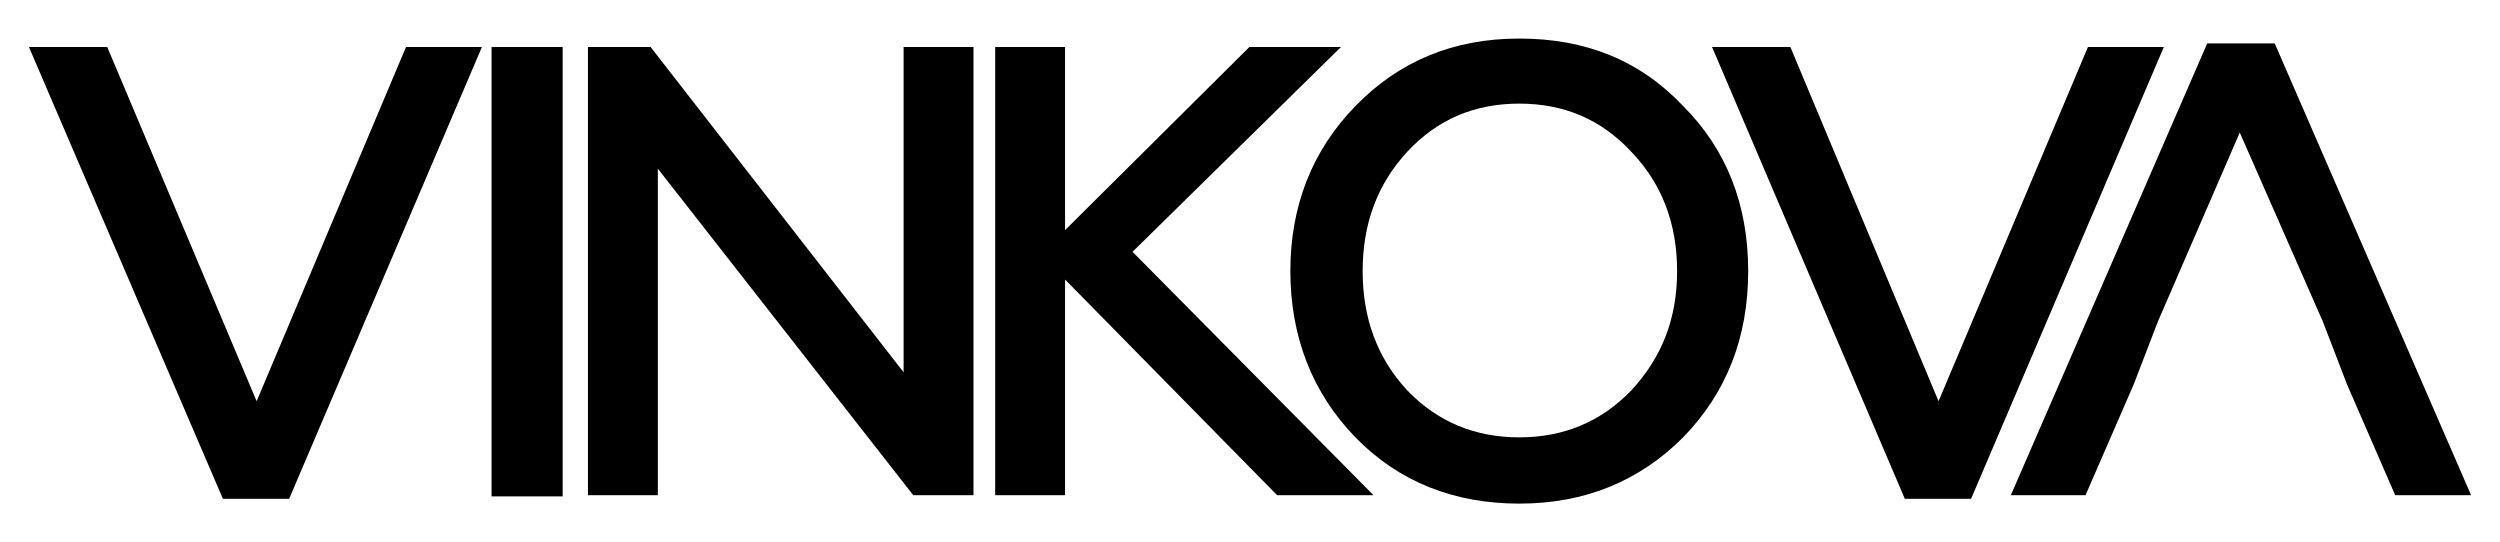
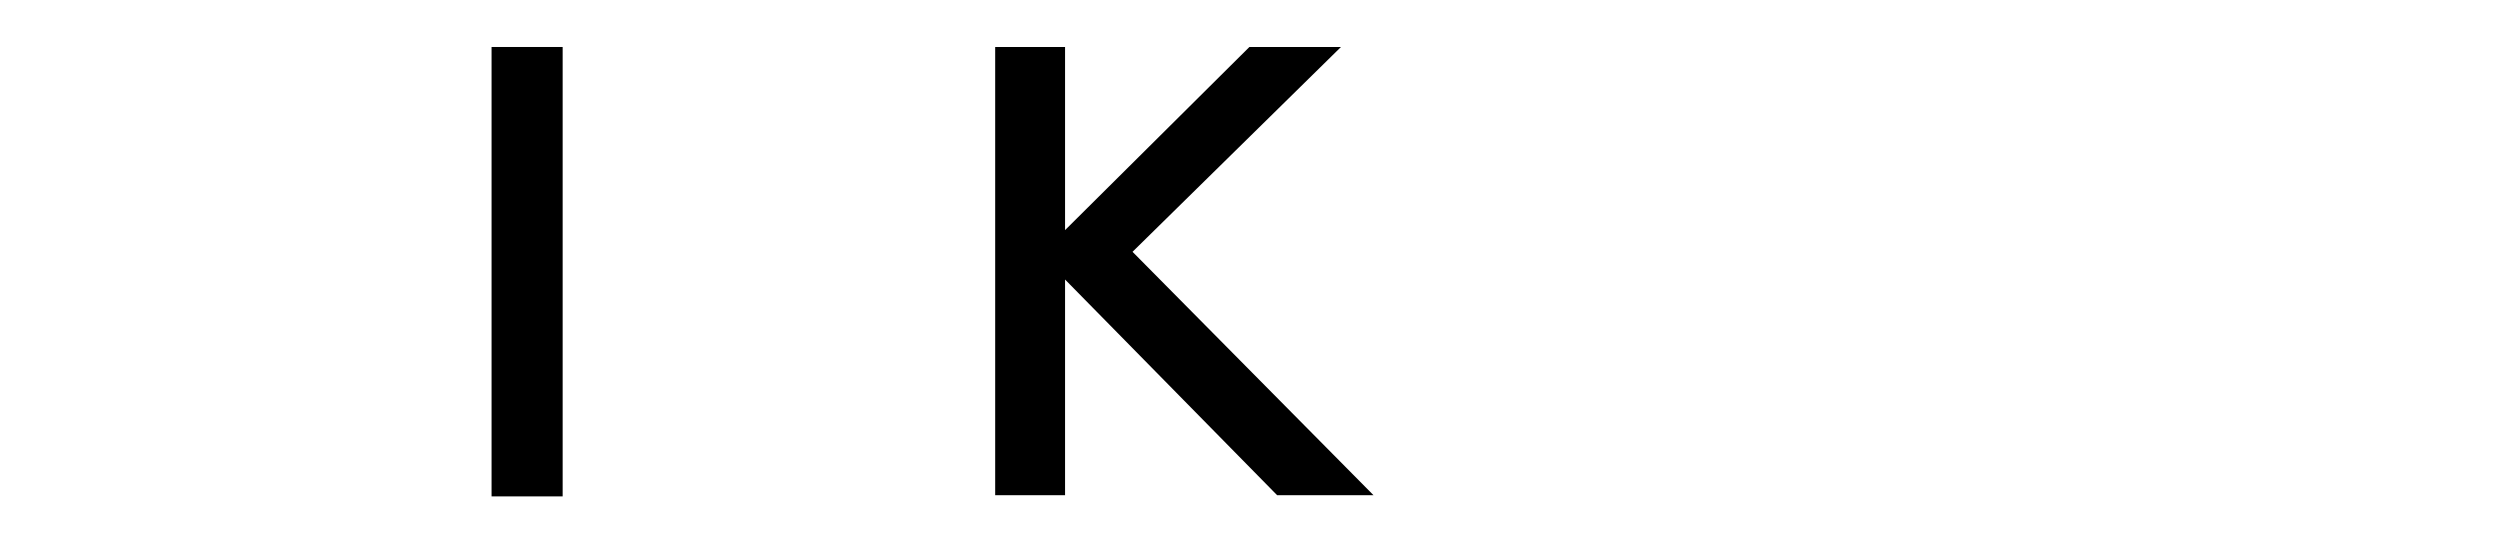
<svg xmlns="http://www.w3.org/2000/svg" id="Capa_1" x="0px" y="0px" viewBox="0 0 207.5 45" style="enable-background:new 0 0 207.5 45;" xml:space="preserve">
  <g>
    <g>
-       <polygon points="21.3,33.3 8.9,3.9 2.4,3.9 18.5,41.4 24,41.4 40,3.9 33.7,3.9   " />
      <rect x="40.8" y="3.9" width="5.9" height="37.3" />
-       <polygon points="75,30.9 54,3.9 48.8,3.9 48.8,41.1 54.6,41.1 54.6,14 75.8,41.1 80.8,41.1 80.8,3.9 75,3.9   " />
      <polygon points="111.3,3.9 103.7,3.9 88.4,19.1 88.4,3.9 82.6,3.9 82.6,41.1 88.4,41.1 88.4,23.2 106,41.1 114,41.1 94,20.9   " />
-       <path d="M126.1,3.2c-5.5,0-10,1.9-13.6,5.6c-3.6,3.7-5.4,8.3-5.4,13.7s1.8,10.1,5.4,13.8c3.6,3.7,8.2,5.5,13.6,5.5   c5.5,0,10-1.9,13.6-5.5c3.6-3.7,5.4-8.3,5.4-13.8s-1.8-10.1-5.4-13.7C136.1,5,131.6,3.2,126.1,3.2z M135.4,32.4   c-2.5,2.6-5.6,3.9-9.3,3.9s-6.8-1.3-9.3-3.9c-2.5-2.7-3.7-6-3.7-9.9s1.2-7.2,3.7-9.9c2.5-2.7,5.6-4,9.3-4s6.8,1.3,9.3,4   c2.5,2.6,3.8,5.9,3.8,9.9S137.9,29.7,135.4,32.4z" />
-       <polygon points="160.9,33.3 148.6,3.9 142.1,3.9 158.1,41.4 163.6,41.4 179.6,3.9 173.3,3.9   " />
-       <polygon points="188.8,3.6 183.2,3.6 166.9,41.1 173.1,41.1 177.1,31.9 179.1,26.7 185.9,11 192.8,26.7 194.8,31.9 198.8,41.1    205.1,41.1   " />
    </g>
  </g>
</svg>